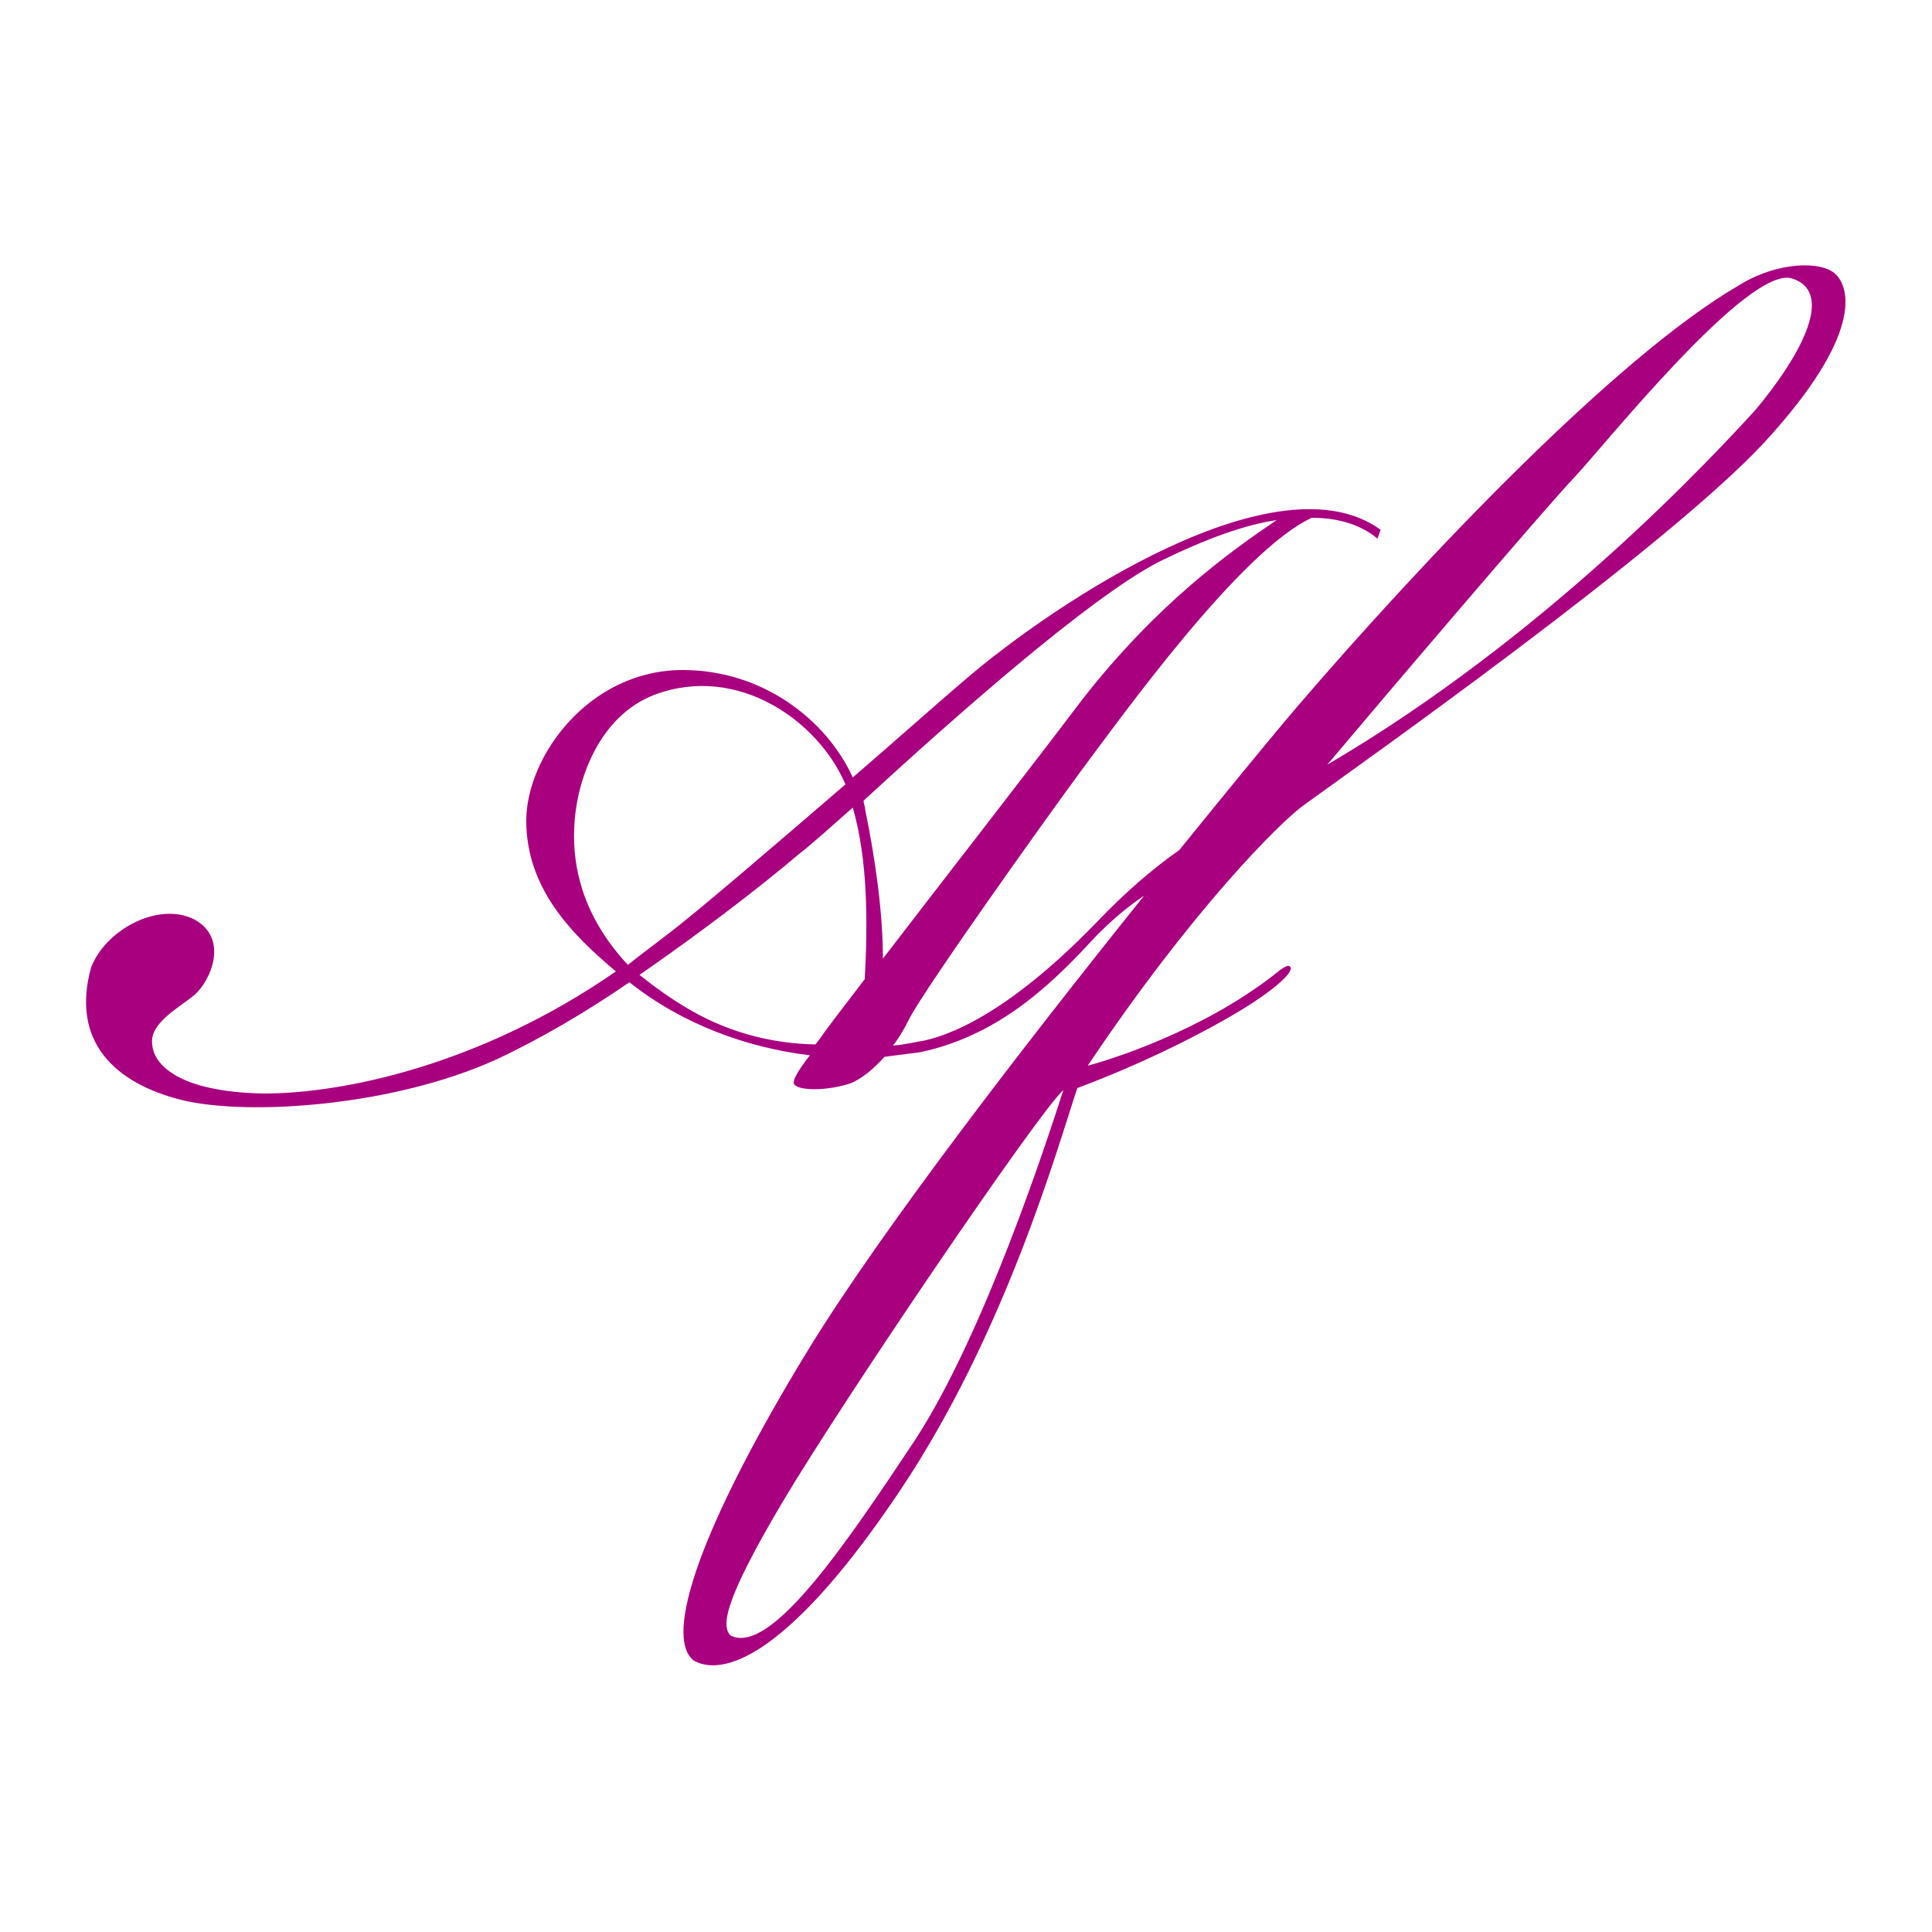
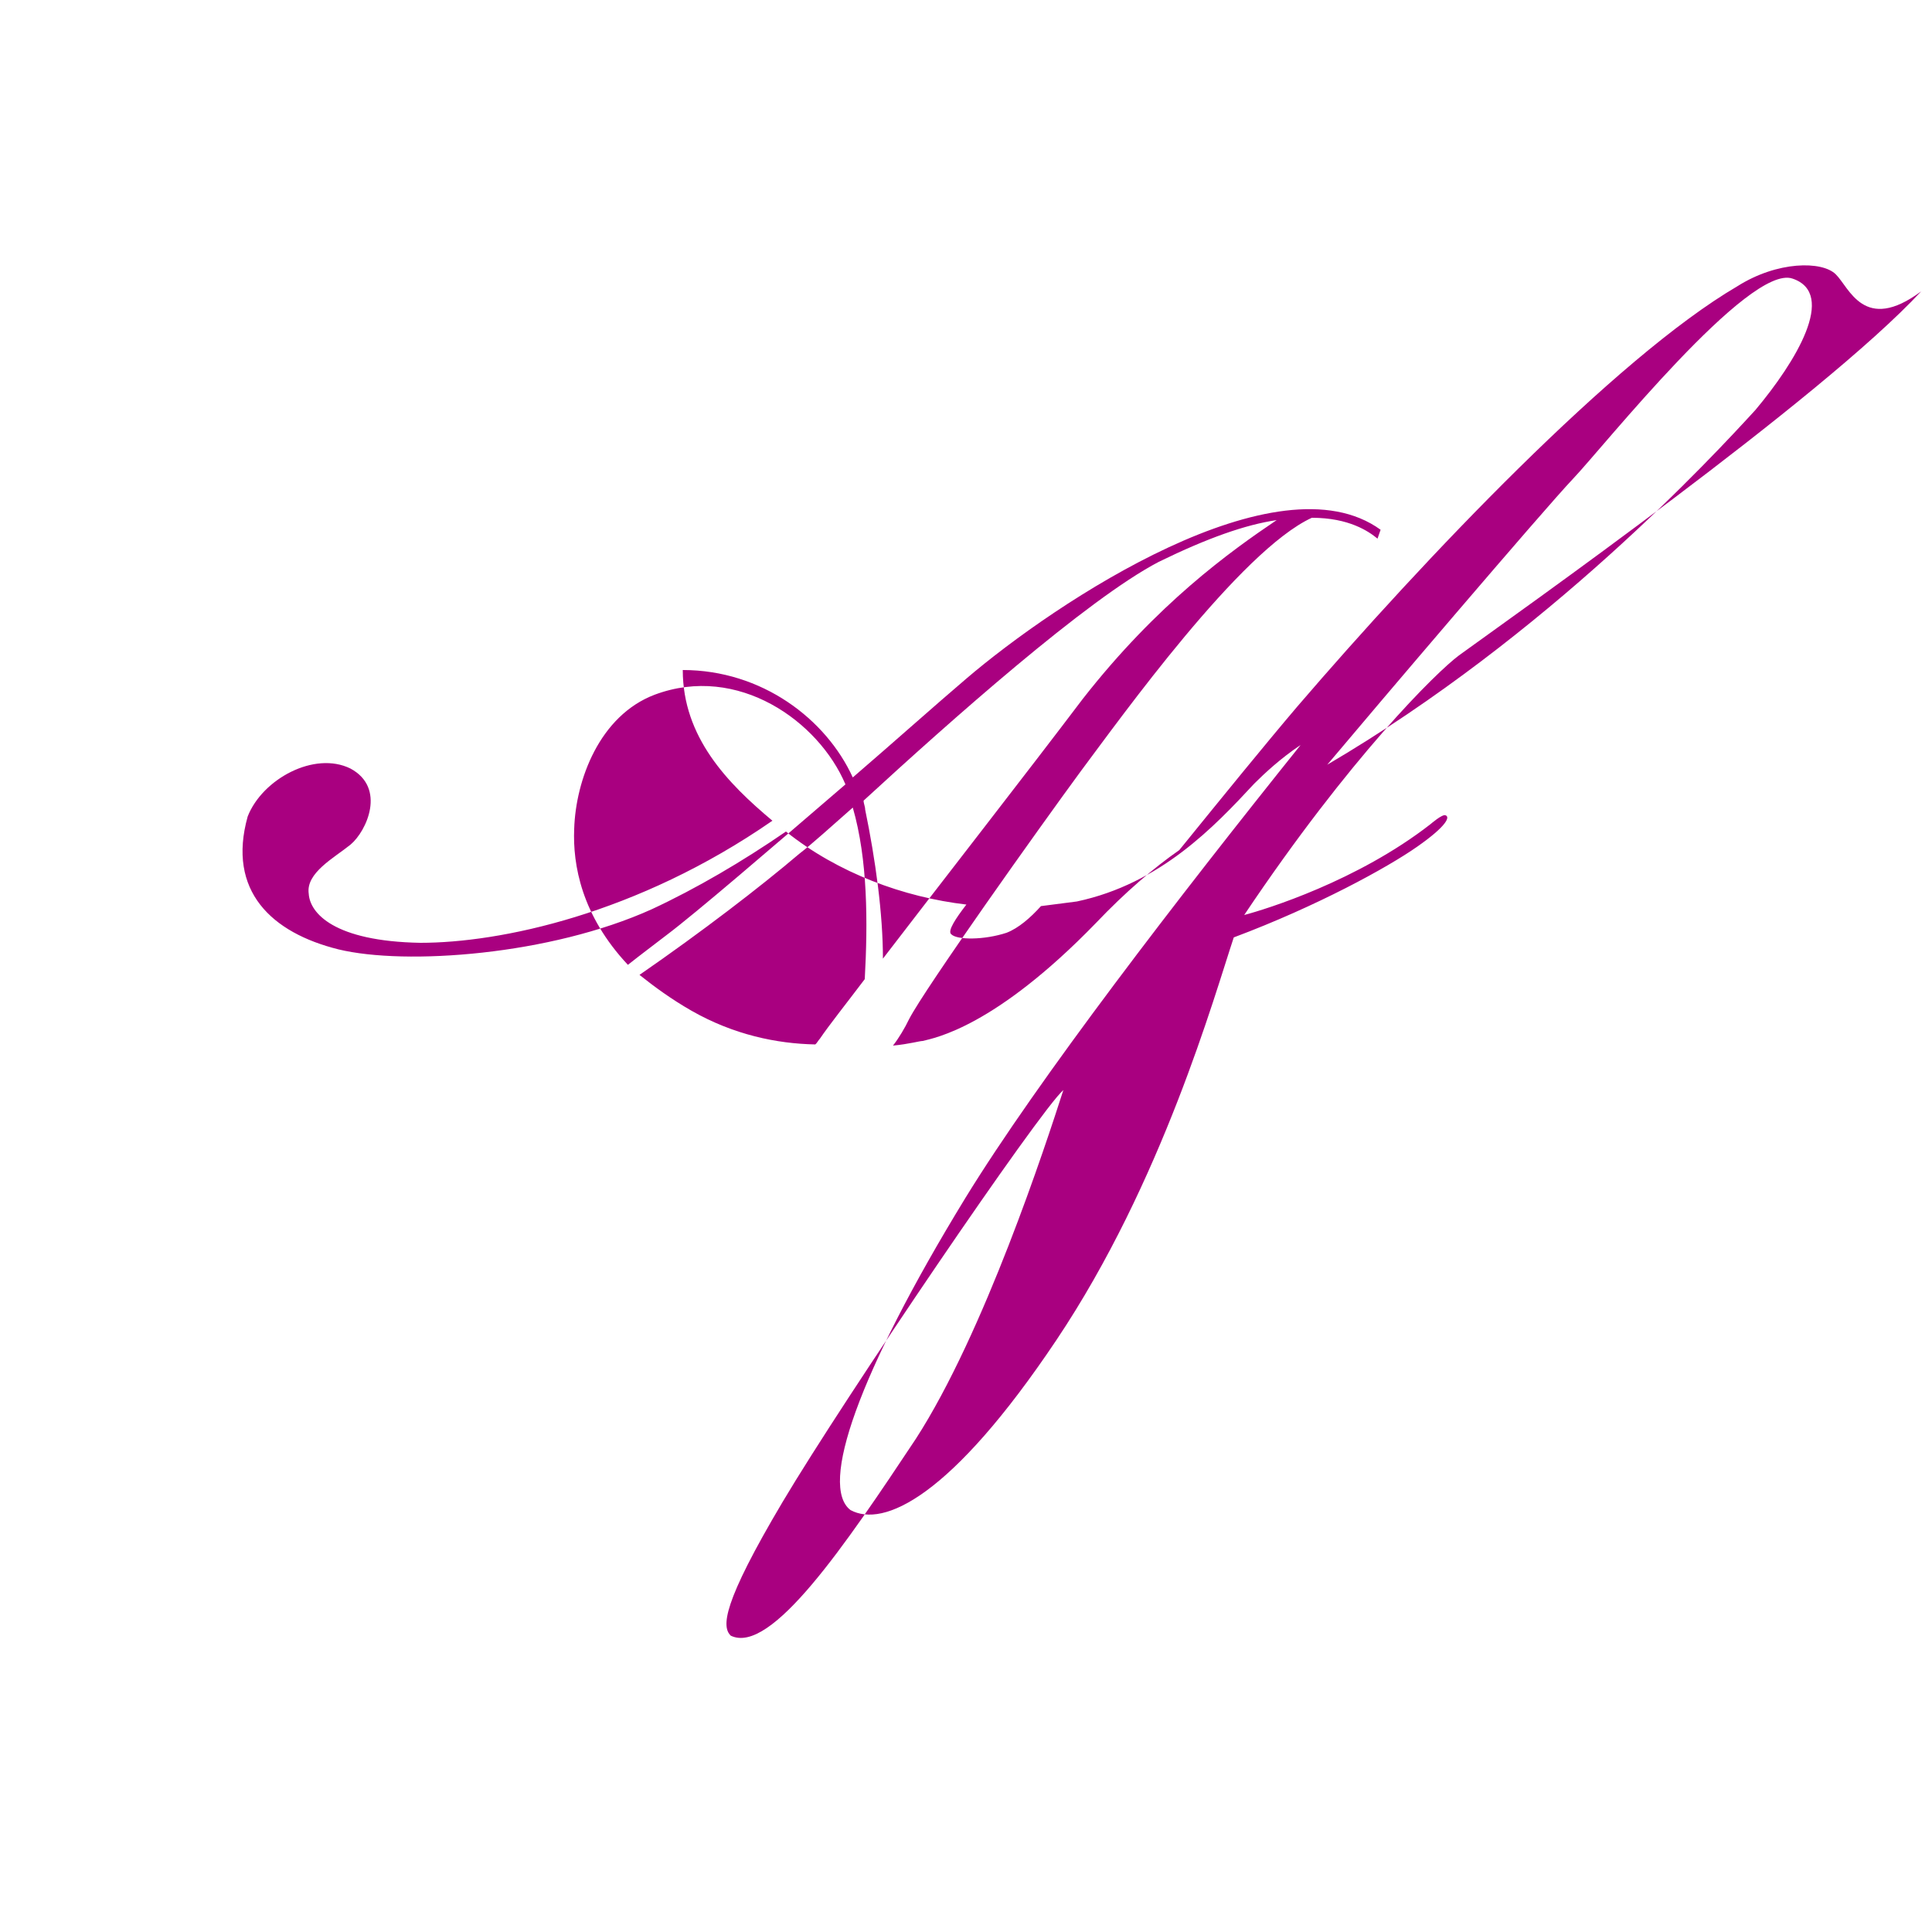
<svg xmlns="http://www.w3.org/2000/svg" id="Vrstva_1" x="0px" y="0px" viewBox="0 0 500 500" style="enable-background:new 0 0 500 500;" xml:space="preserve">
  <style type="text/css"> .st0{fill:#A90080;} </style>
  <g>
-     <path class="st0" d="M475.1,71c-3.5-3.5-15.1-3.5-25.5,3.1c-31.6,18.5-81.1,70.6-113.9,108.8c-8.5,10-18.9,22.8-30.5,37.1 c-6.6,4.6-13.9,10.8-21.6,18.9c-26.2,27-41.7,29.7-44.8,30.5c-0.8,0-3.5,0.8-7.7,1.2c1.5-1.9,3.1-4.6,4.2-6.9 c4.2-8.1,33.6-49.4,44.4-64.1c10.4-13.9,41.3-57.1,59.8-65.6c9.6,0,14.7,3.5,17,5.4l0.8-2.3c-26.6-19.3-83.8,18.5-107.3,38.6 c-8.1,6.9-18.5,16.2-29.3,25.5c-6.9-15.1-23.5-27.8-44-27.8c-24.3,0-40.5,22.4-40.5,39c0,17.4,11.6,29.3,23.2,39 c-35.1,24.3-70.6,31.6-91.1,31.6c-22.4-0.4-28.6-7.7-28.9-12.7c-0.8-5.4,6.6-9.3,10.8-12.7c4.2-3.5,9.3-14.7,0-19.7 c-9.3-4.6-22.8,2.7-26.6,12.4c-5.4,19.3,6.2,30.1,23.5,34.4c17.4,4.2,54.8,1.5,81.1-10.4c11.6-5.4,23.5-12.4,34.7-20.1 c13.5,10.8,30.5,17,46.7,18.9c-2.7,3.5-5,6.9-3.9,7.7c1.5,1.5,8.5,1.5,14.3-0.4c3.1-1.2,6.2-3.9,8.9-6.9c3.1-0.4,6.2-0.8,9.3-1.2 c21.6-4.6,35.5-19.3,45.9-30.5c2.7-2.7,6.9-6.6,12-10c-31.6,39.4-67.9,86.5-86.8,117.3c-27.8,45.5-37.8,74.5-29.7,80.7 c8.5,4.6,25.9-3.1,53.3-44s40.9-89.2,45.9-104.2c21.6-8.1,39.8-18.1,47.5-23.5c7.7-5.4,8.5-7.7,7.3-8.1c-0.8-0.4-3.9,2.3-3.9,2.3 c-18.9,14.7-42.5,22-48.2,23.5c27.4-40.9,49.8-62.9,55.6-67.2c14.3-10.4,93.8-66.4,119.6-94.2C482.4,86.4,478.6,74.4,475.1,71z M299.9,145.4c12.7-6.2,22.4-9.6,30.5-10.8c-12,8.1-30.9,21.6-50.2,46.3c-14.3,18.9-36.3,47.1-51.7,67.2c0-11.6-1.9-25.5-4.6-38.6 c0-0.8-0.4-1.5-0.4-2.3C245.8,186.7,281.3,155.1,299.9,145.4z M148.6,214.5c0.4-12.7,6.6-29.3,20.8-34.7 c21.6-8.1,42.5,6.9,49.4,23.2c-19.3,16.6-38.6,33.2-46.3,39c-3.5,2.7-6.6,5-10,7.7C150.5,236.9,148.2,223.8,148.6,214.5z M179,261.6c-5.4-3.1-9.6-6.2-13.5-9.3c16.2-11.2,31.3-22.8,41.3-31.3c3.5-2.7,8.1-6.9,13.9-12c3.9,13.5,3.9,29.7,3.1,44.4 c-5,6.6-9.3,12-11.6,15.4c-0.4,0.4-0.8,1.2-1.2,1.5C201,270.1,189.9,267.8,179,261.6z M189.1,423.3c-2.3-2.3-2.3-8.1,13.5-34.7 s66.4-101.1,72.6-106.5c-4.6,14.3-20.5,62.9-38.2,90.3C218.8,399.8,199.5,428.4,189.1,423.3z M343.5,197.9c12-14.3,56-66,63.7-74.1 c7.7-8.1,45.5-55.6,56.7-51.7c11.6,3.9,0.8,21.6-9.6,34C443.4,118,400.6,164.4,343.5,197.9z" />
+     <path class="st0" d="M475.1,71c-3.5-3.5-15.1-3.5-25.5,3.1c-31.6,18.5-81.1,70.6-113.9,108.8c-8.5,10-18.9,22.8-30.5,37.1 c-6.6,4.6-13.9,10.8-21.6,18.9c-26.2,27-41.7,29.7-44.8,30.5c-0.8,0-3.5,0.8-7.7,1.2c1.5-1.9,3.1-4.6,4.2-6.9 c4.2-8.1,33.6-49.4,44.4-64.1c10.4-13.9,41.3-57.1,59.8-65.6c9.6,0,14.7,3.5,17,5.4l0.8-2.3c-26.6-19.3-83.8,18.5-107.3,38.6 c-8.1,6.9-18.5,16.2-29.3,25.5c-6.9-15.1-23.5-27.8-44-27.8c0,17.4,11.6,29.3,23.2,39 c-35.1,24.3-70.6,31.6-91.1,31.6c-22.4-0.4-28.6-7.7-28.9-12.7c-0.8-5.4,6.6-9.3,10.8-12.7c4.2-3.5,9.3-14.7,0-19.7 c-9.3-4.6-22.8,2.7-26.6,12.4c-5.4,19.3,6.2,30.1,23.5,34.4c17.4,4.2,54.8,1.5,81.1-10.4c11.6-5.4,23.5-12.4,34.7-20.1 c13.5,10.8,30.5,17,46.7,18.9c-2.7,3.5-5,6.9-3.9,7.7c1.5,1.5,8.5,1.5,14.3-0.4c3.1-1.2,6.2-3.9,8.9-6.9c3.1-0.4,6.2-0.8,9.3-1.2 c21.6-4.6,35.5-19.3,45.9-30.5c2.7-2.7,6.9-6.6,12-10c-31.6,39.4-67.9,86.5-86.8,117.3c-27.8,45.5-37.8,74.5-29.7,80.7 c8.5,4.6,25.9-3.1,53.3-44s40.9-89.2,45.9-104.2c21.6-8.1,39.8-18.1,47.5-23.5c7.7-5.4,8.5-7.7,7.3-8.1c-0.8-0.4-3.9,2.3-3.9,2.3 c-18.9,14.7-42.5,22-48.2,23.5c27.4-40.9,49.8-62.9,55.6-67.2c14.3-10.4,93.8-66.4,119.6-94.2C482.4,86.4,478.6,74.4,475.1,71z M299.9,145.4c12.7-6.2,22.4-9.6,30.5-10.8c-12,8.1-30.9,21.6-50.2,46.3c-14.3,18.9-36.3,47.1-51.7,67.2c0-11.6-1.9-25.5-4.6-38.6 c0-0.8-0.4-1.5-0.4-2.3C245.8,186.7,281.3,155.1,299.9,145.4z M148.6,214.5c0.4-12.7,6.6-29.3,20.8-34.7 c21.6-8.1,42.5,6.9,49.4,23.2c-19.3,16.6-38.6,33.2-46.3,39c-3.5,2.7-6.6,5-10,7.7C150.5,236.9,148.2,223.8,148.6,214.5z M179,261.6c-5.4-3.1-9.6-6.2-13.5-9.3c16.2-11.2,31.3-22.8,41.3-31.3c3.5-2.7,8.1-6.9,13.9-12c3.9,13.5,3.9,29.7,3.1,44.4 c-5,6.6-9.3,12-11.6,15.4c-0.4,0.4-0.8,1.2-1.2,1.5C201,270.1,189.9,267.8,179,261.6z M189.1,423.3c-2.3-2.3-2.3-8.1,13.5-34.7 s66.4-101.1,72.6-106.5c-4.6,14.3-20.5,62.9-38.2,90.3C218.8,399.8,199.5,428.4,189.1,423.3z M343.5,197.9c12-14.3,56-66,63.7-74.1 c7.7-8.1,45.5-55.6,56.7-51.7c11.6,3.9,0.8,21.6-9.6,34C443.4,118,400.6,164.4,343.5,197.9z" />
  </g>
</svg>